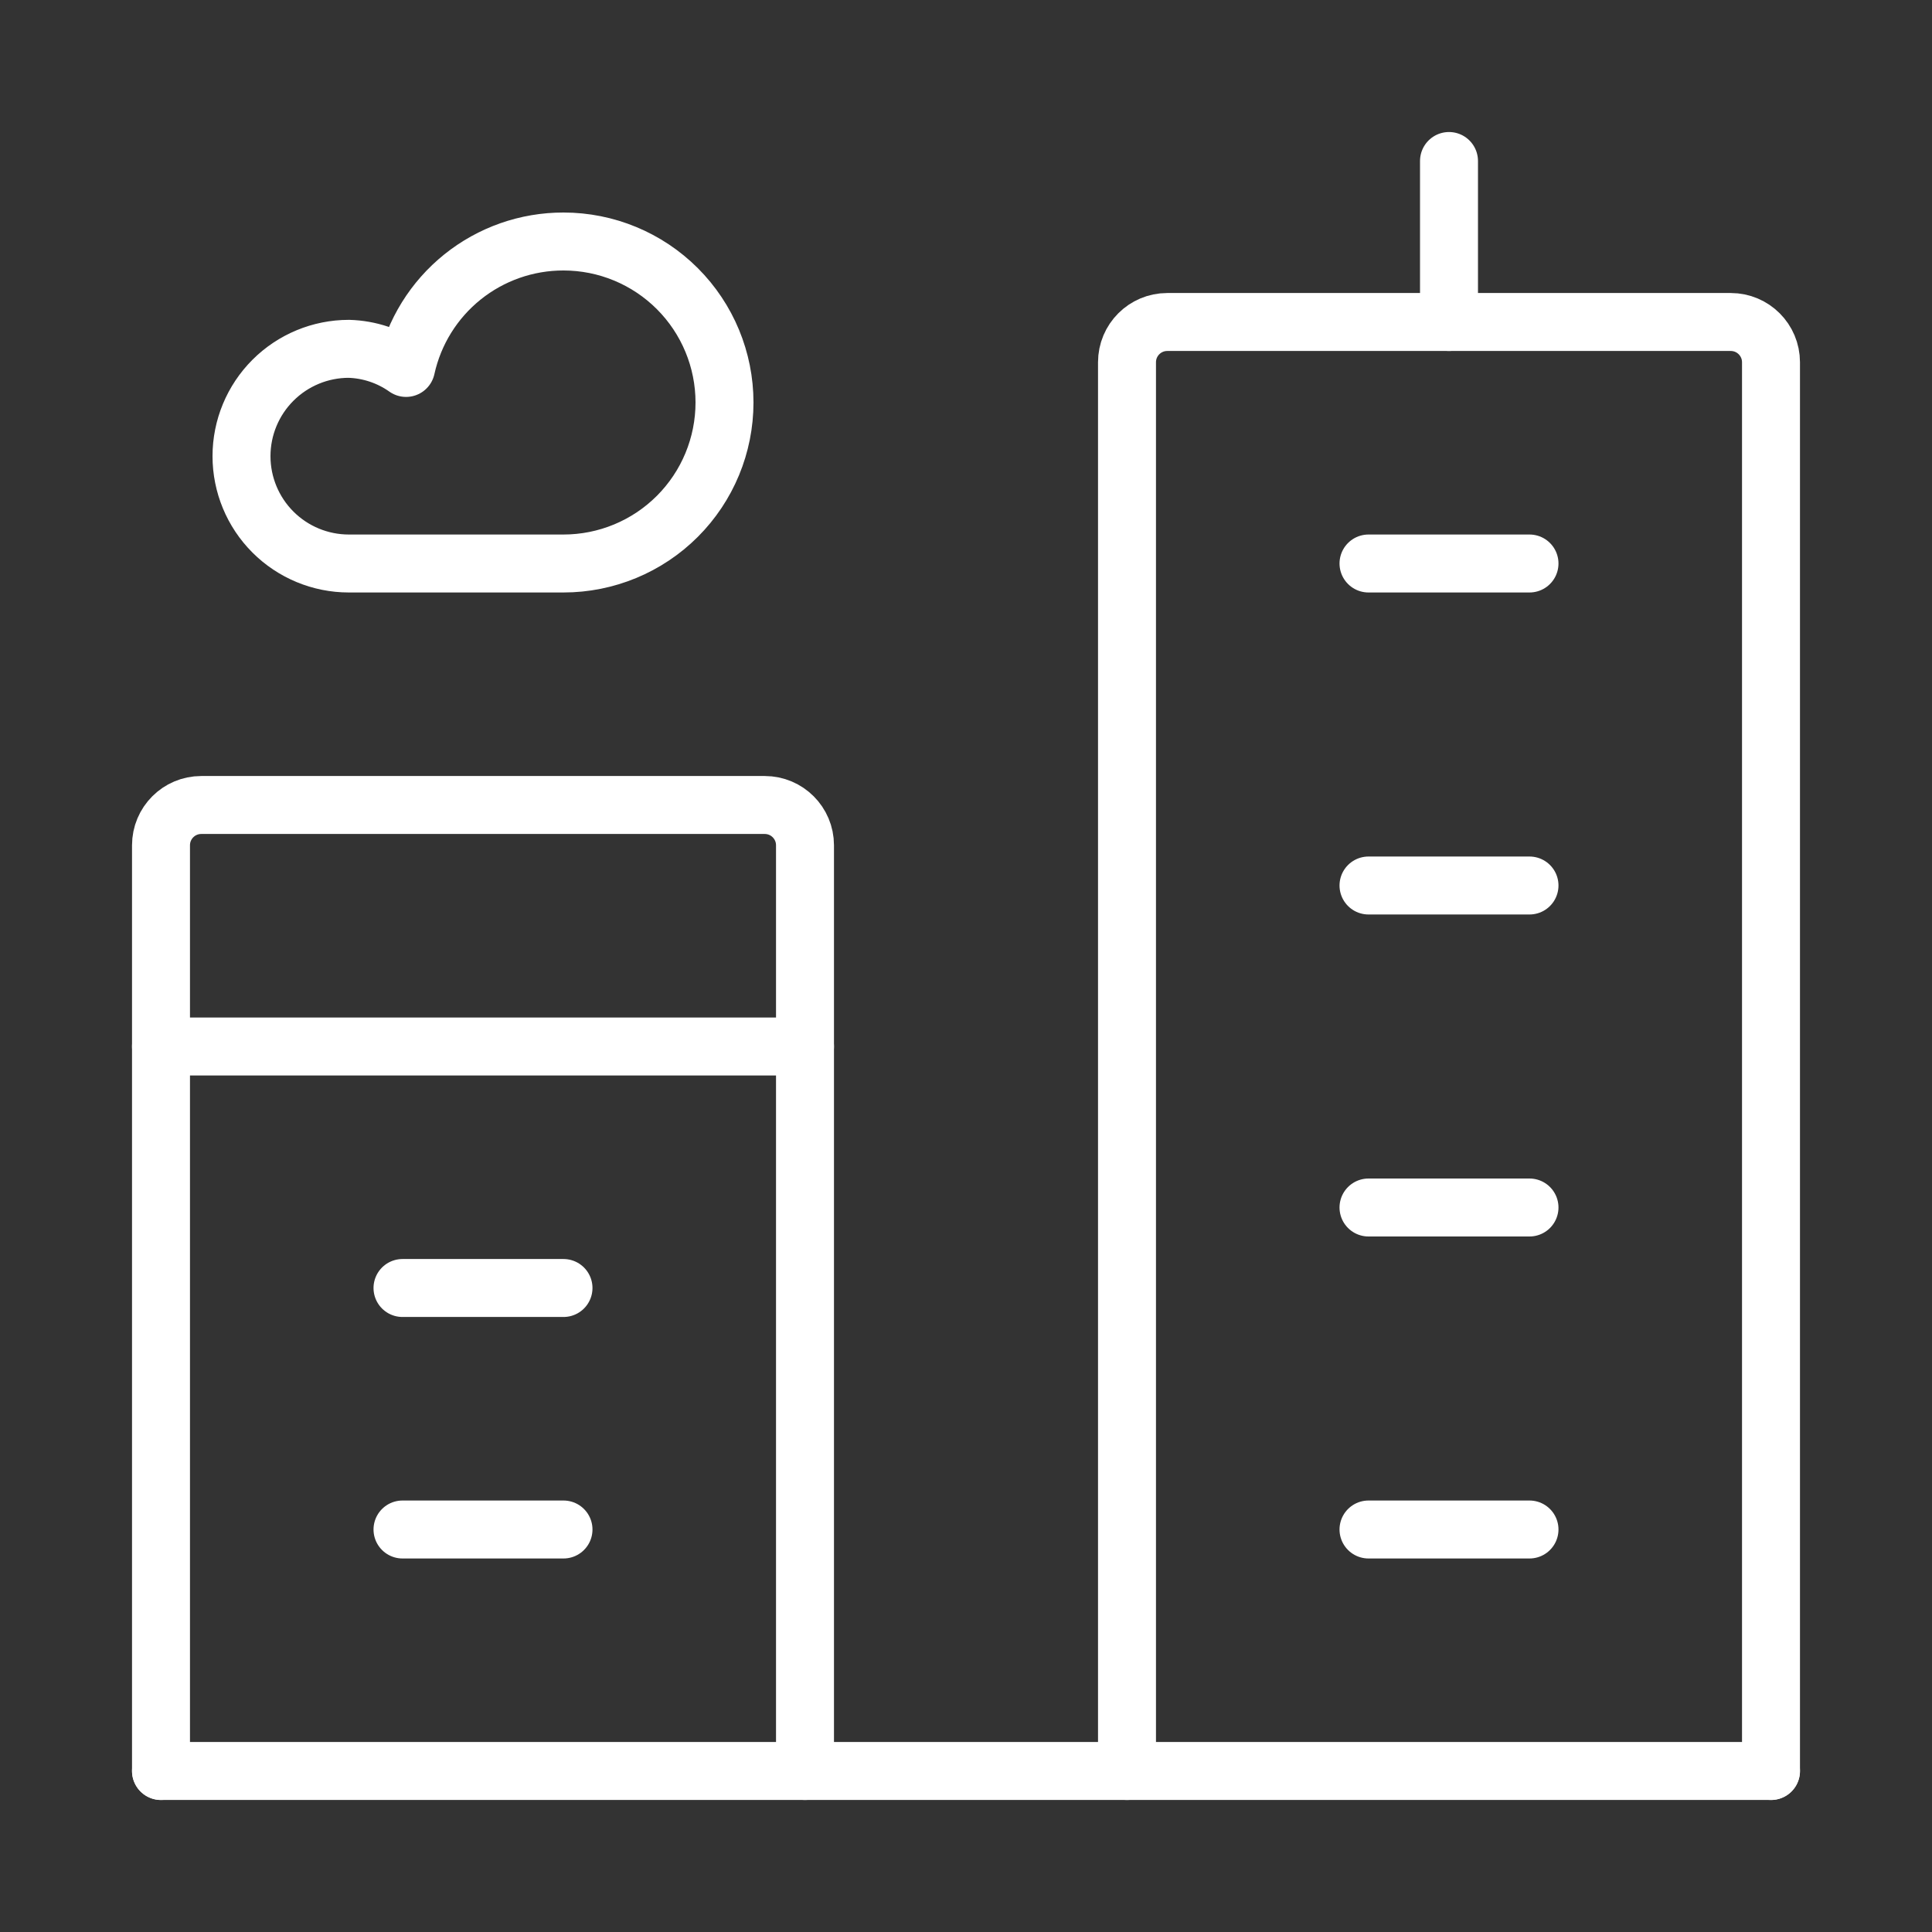
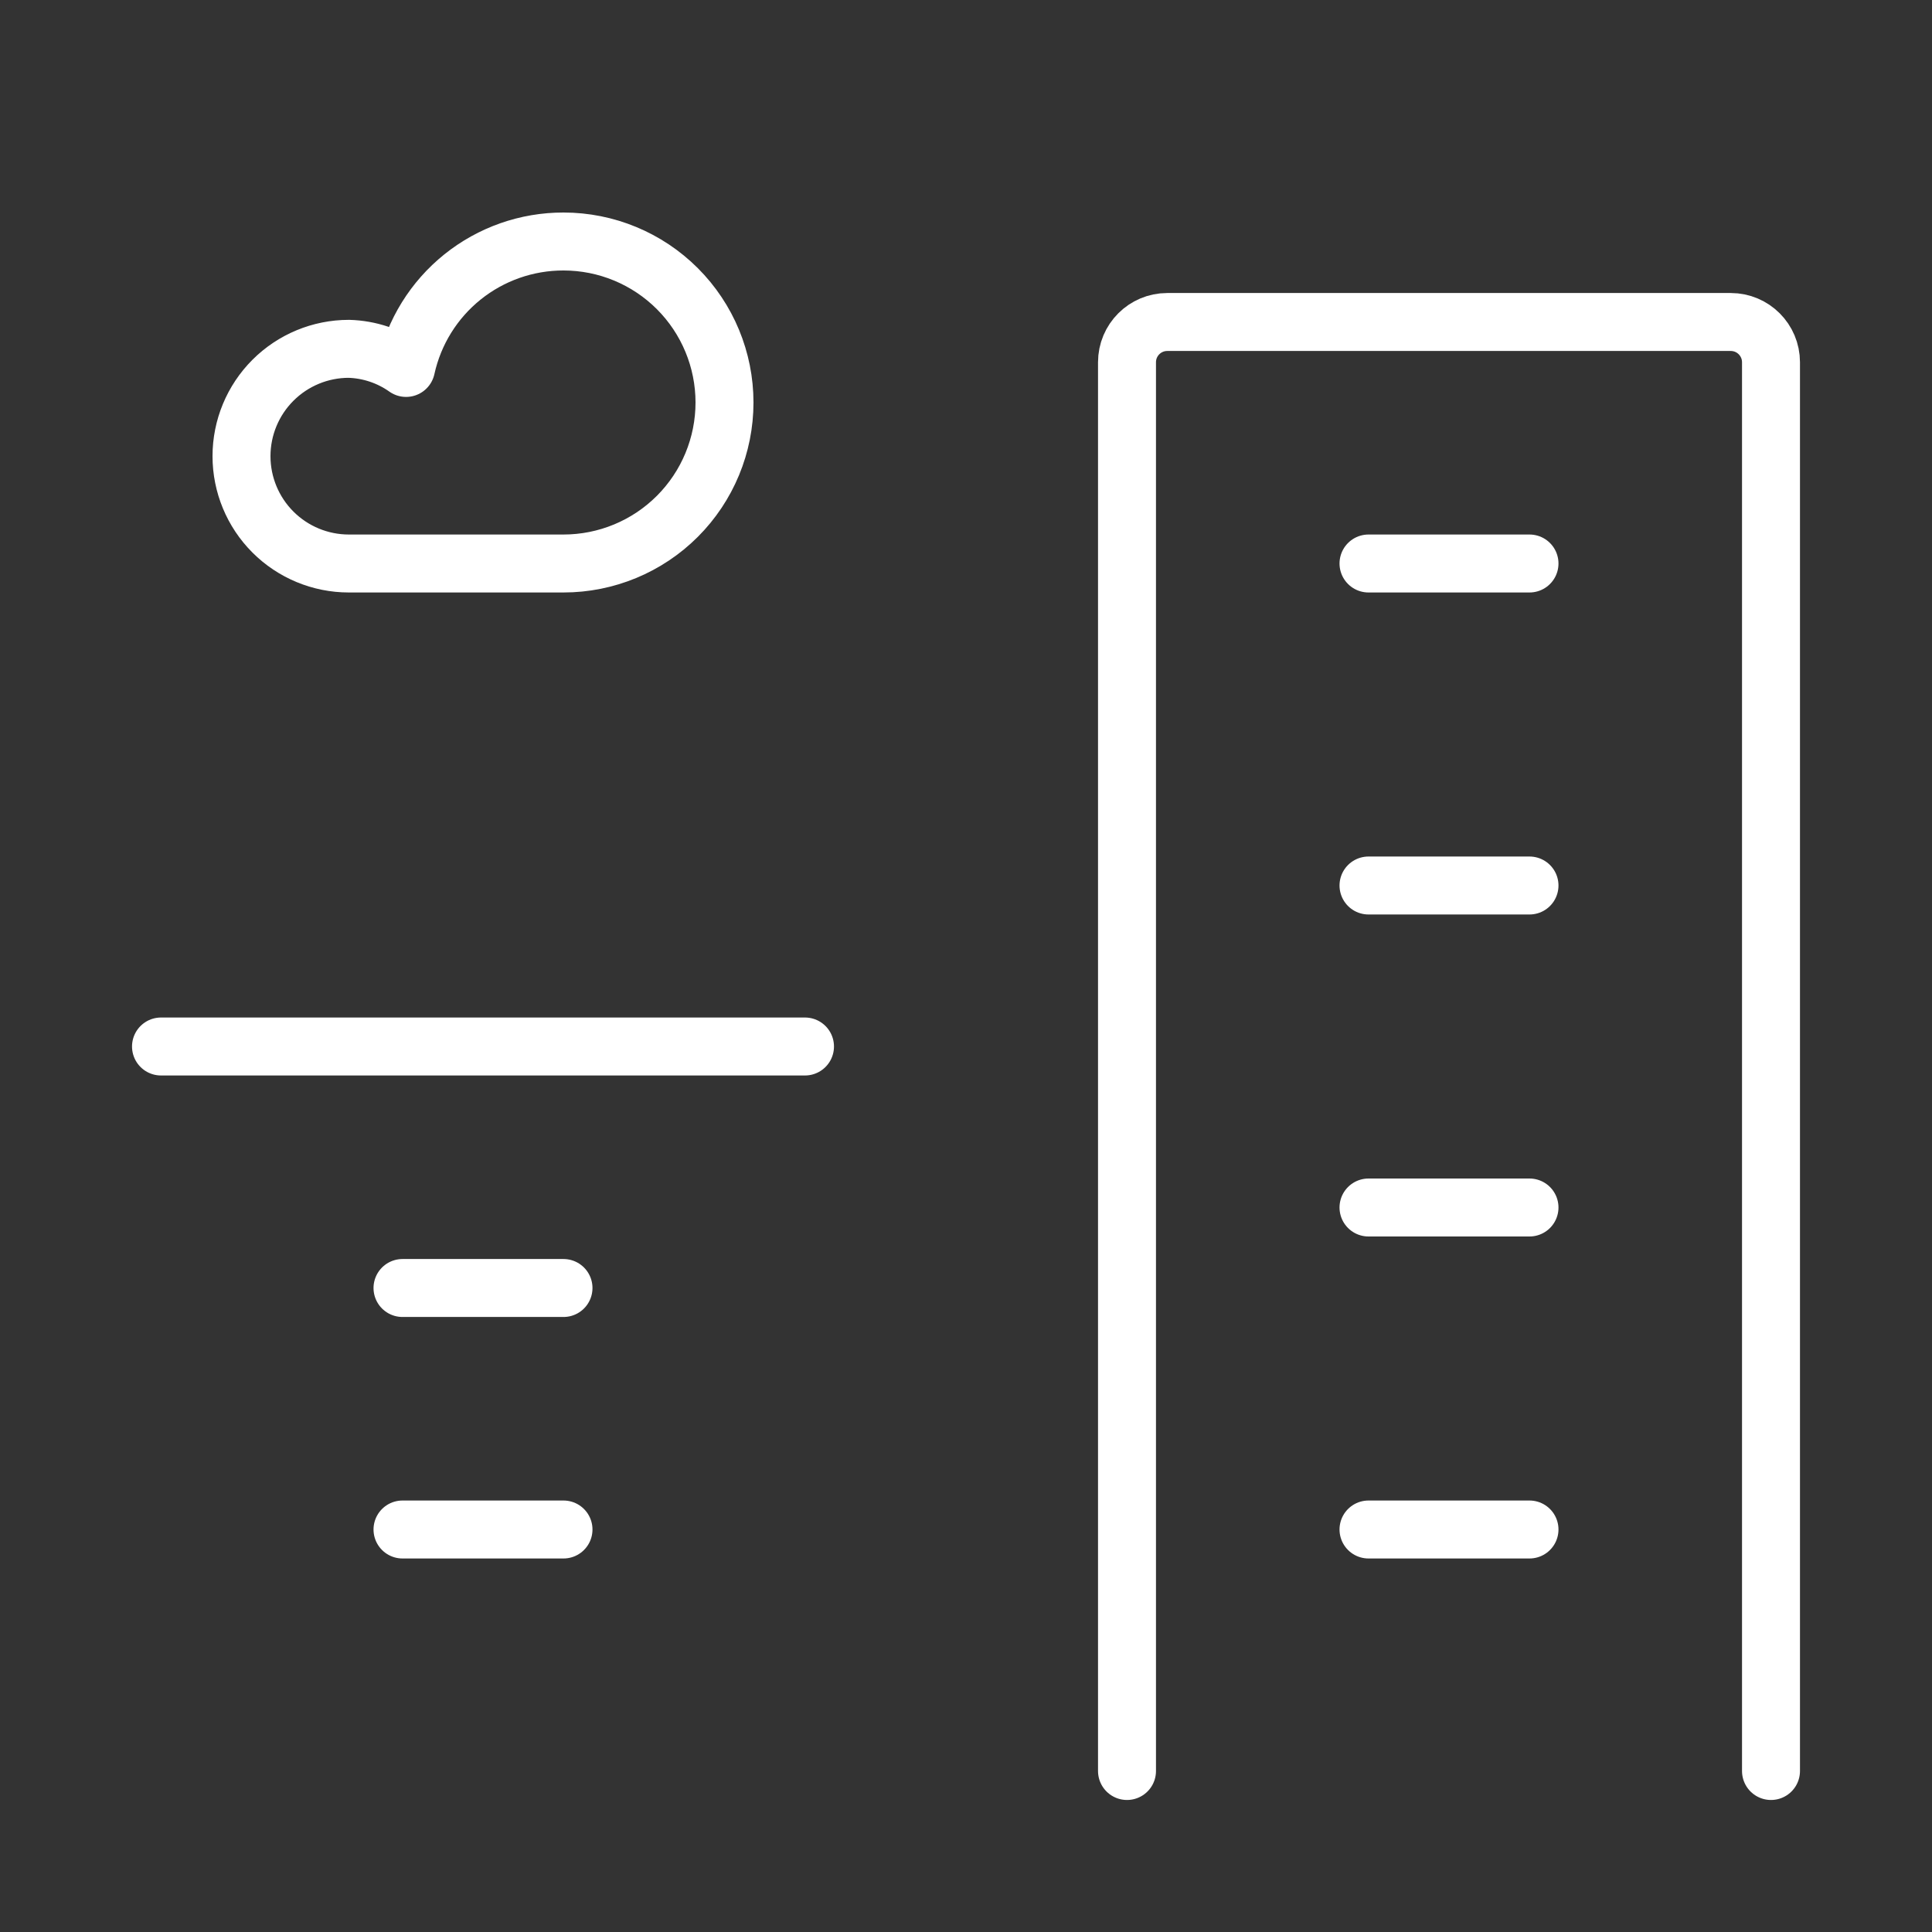
<svg xmlns="http://www.w3.org/2000/svg" width="800" height="800" viewBox="0 0 800 800" fill="none">
  <rect x="0" y="0" width="800" height="800" fill="#333333" stroke="none" />
  <path d="M566.667 233.333H633.333" stroke="white" stroke-width="24" stroke-linecap="round" stroke-linejoin="round" />
  <path d="M566.667 366.667H633.333" stroke="white" stroke-width="24" stroke-linecap="round" stroke-linejoin="round" />
  <path d="M566.667 500H633.333" stroke="white" stroke-width="24" stroke-linecap="round" stroke-linejoin="round" />
  <path d="M66.667 433.333H333.333" stroke="white" stroke-width="24" stroke-linecap="round" stroke-linejoin="round" />
  <path d="M166.667 633.333H233.333" stroke="white" stroke-width="24" stroke-linecap="round" stroke-linejoin="round" />
  <path d="M166.667 533.333H233.333" stroke="white" stroke-width="24" stroke-linecap="round" stroke-linejoin="round" />
  <path d="M566.667 633.333H633.333" stroke="white" stroke-width="24" stroke-linecap="round" stroke-linejoin="round" />
-   <path d="M600 133.333V66.667" stroke="white" stroke-width="24" stroke-linecap="round" stroke-linejoin="round" />
  <path d="M733.333 733.333V150C733.333 140.795 725.87 133.333 716.667 133.333H483.333C474.13 133.333 466.667 140.795 466.667 150V733.333" stroke="white" stroke-width="24" stroke-linecap="round" stroke-linejoin="round" />
-   <path d="M333.333 733.333V350C333.333 340.797 325.871 333.333 316.667 333.333H83.333C74.129 333.333 66.667 340.797 66.667 350V733.333" stroke="white" stroke-width="24" stroke-linecap="round" stroke-linejoin="round" />
-   <path d="M66.667 733.333H733.333" stroke="white" stroke-width="24" stroke-linecap="round" stroke-linejoin="round" />
  <path d="M233.333 100C218.125 99.978 203.366 105.159 191.508 114.683C179.651 124.207 171.408 137.5 168.148 152.356C161.2 147.439 152.953 144.687 144.444 144.444C132.657 144.444 121.352 149.127 113.017 157.462C104.683 165.797 100 177.102 100 188.889C100 200.676 104.683 211.981 113.017 220.316C121.352 228.651 132.657 233.333 144.444 233.333H233.333C251.014 233.333 267.971 226.31 280.474 213.807C292.976 201.305 300 184.348 300 166.667C300 148.986 292.976 132.029 280.474 119.526C267.971 107.024 251.014 100 233.333 100Z" stroke="white" stroke-width="24" stroke-linecap="round" stroke-linejoin="round" />
</svg>